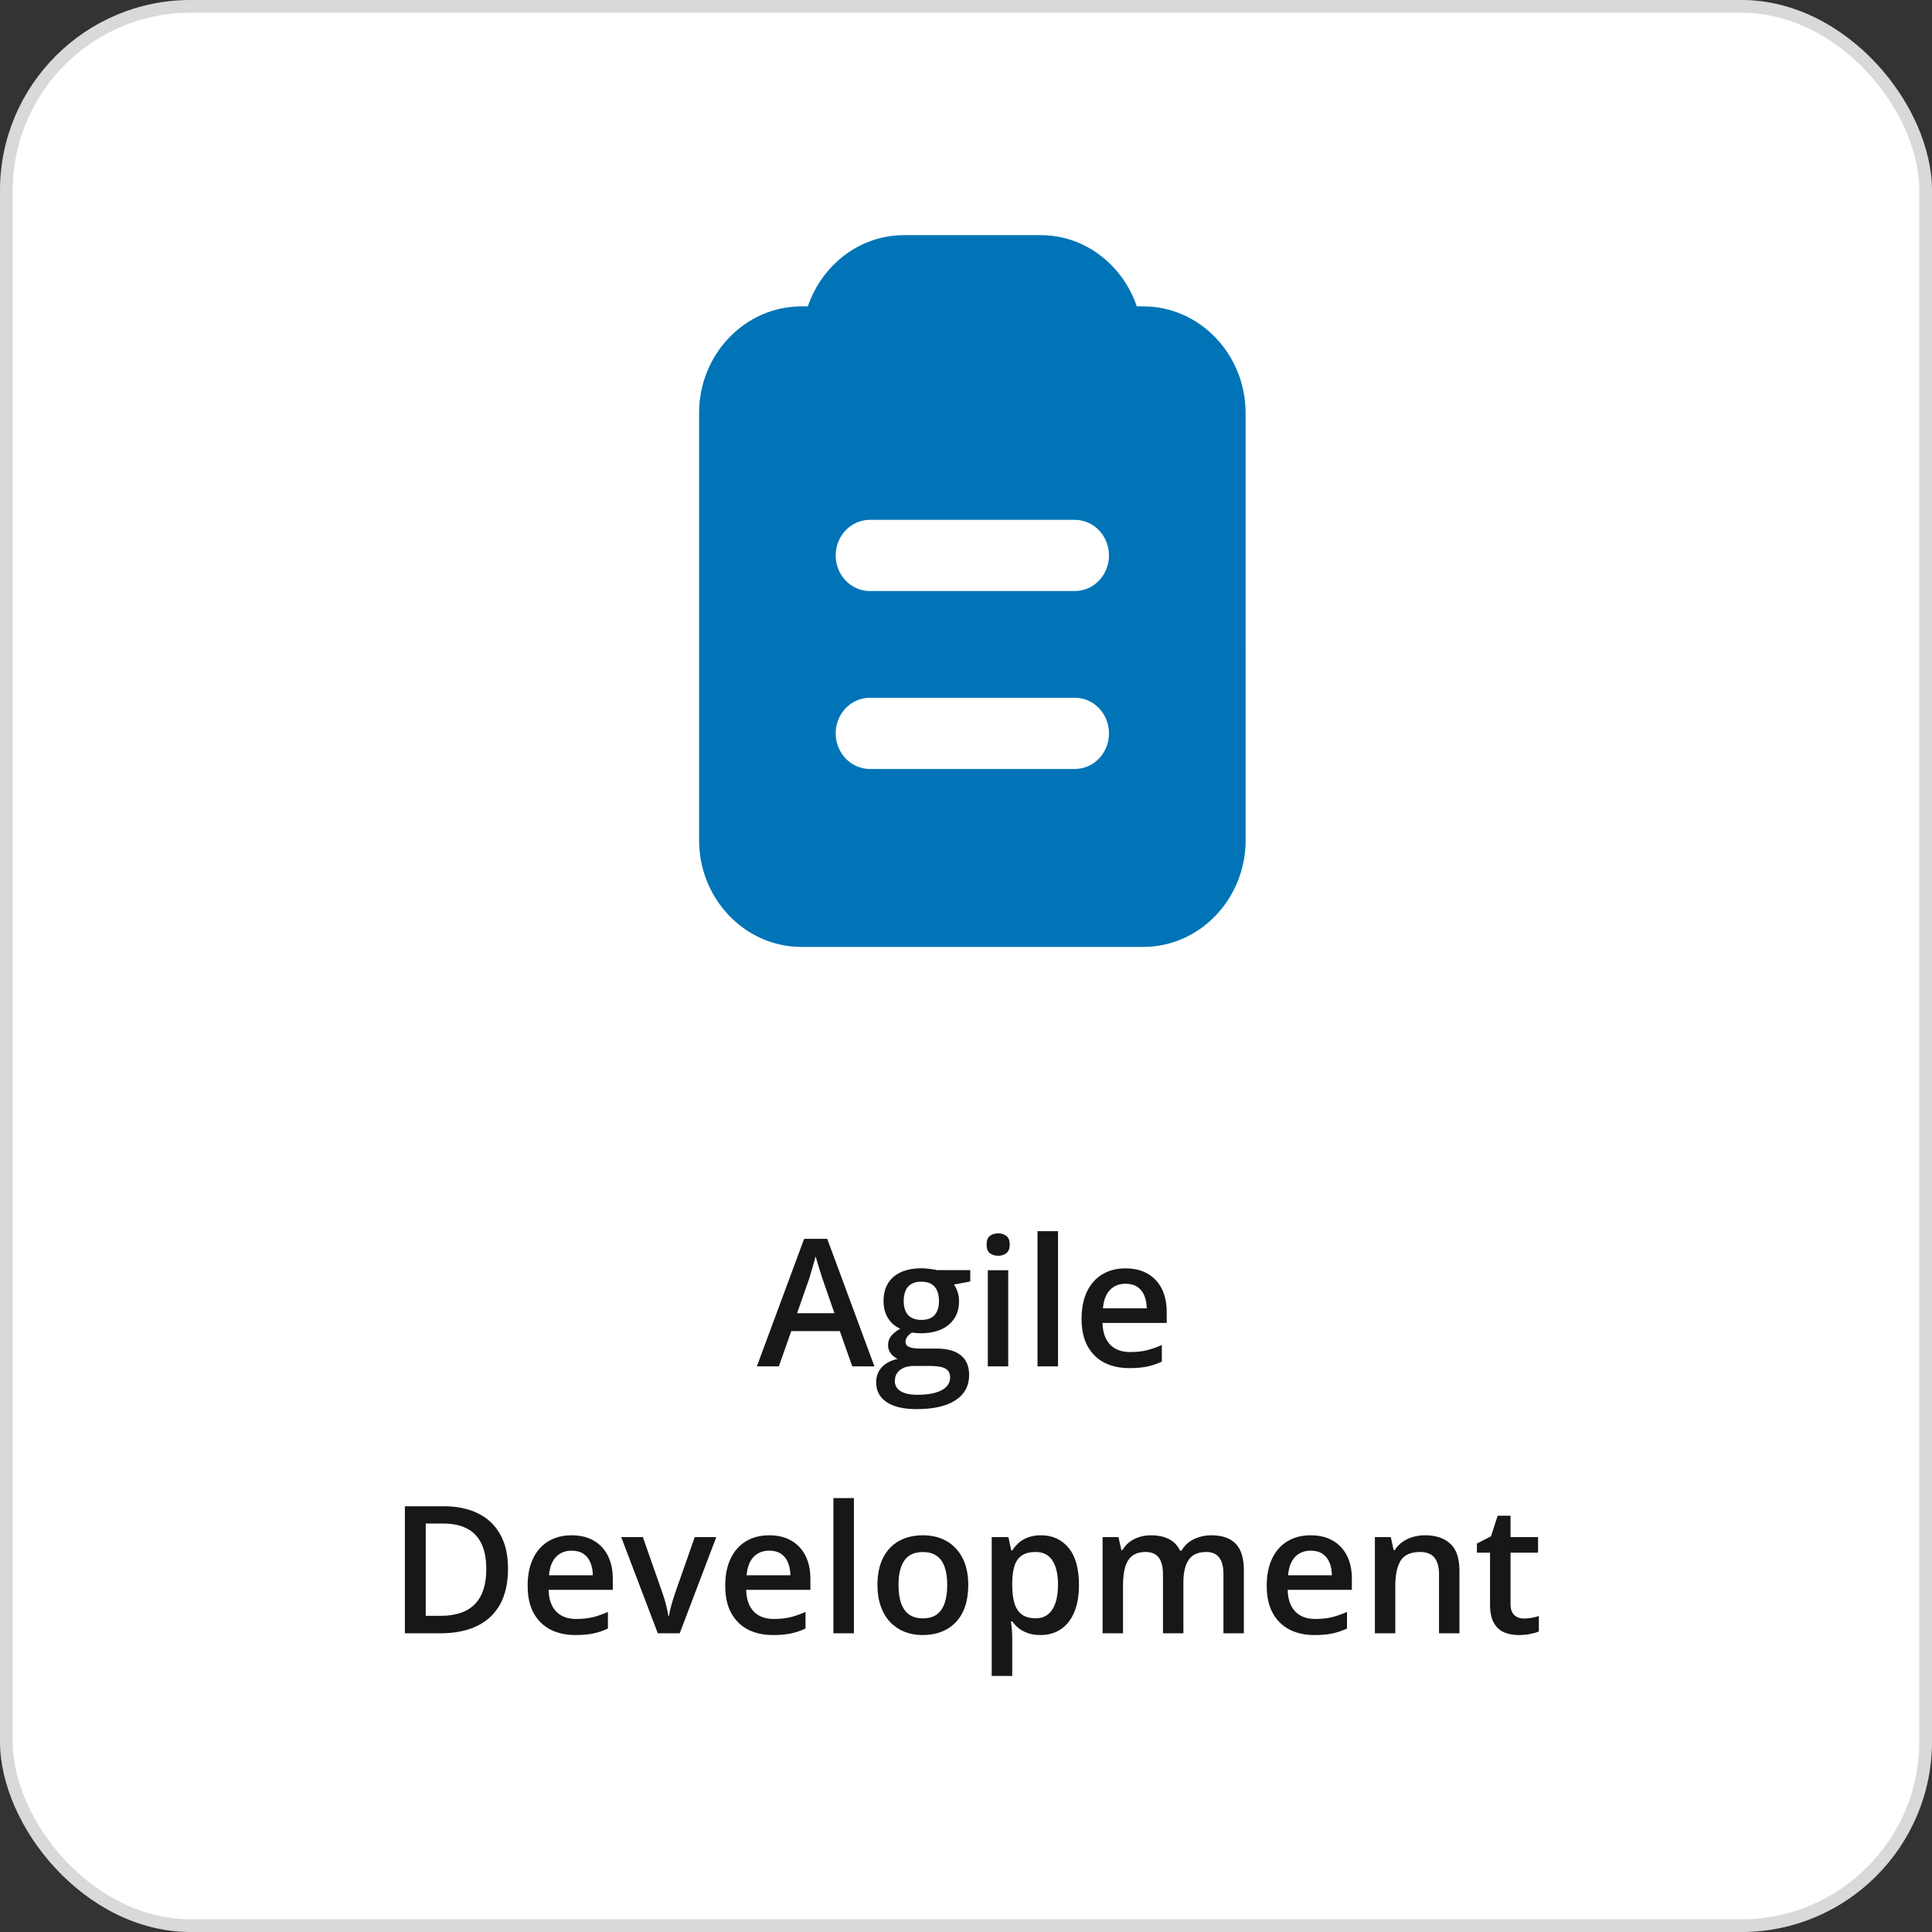
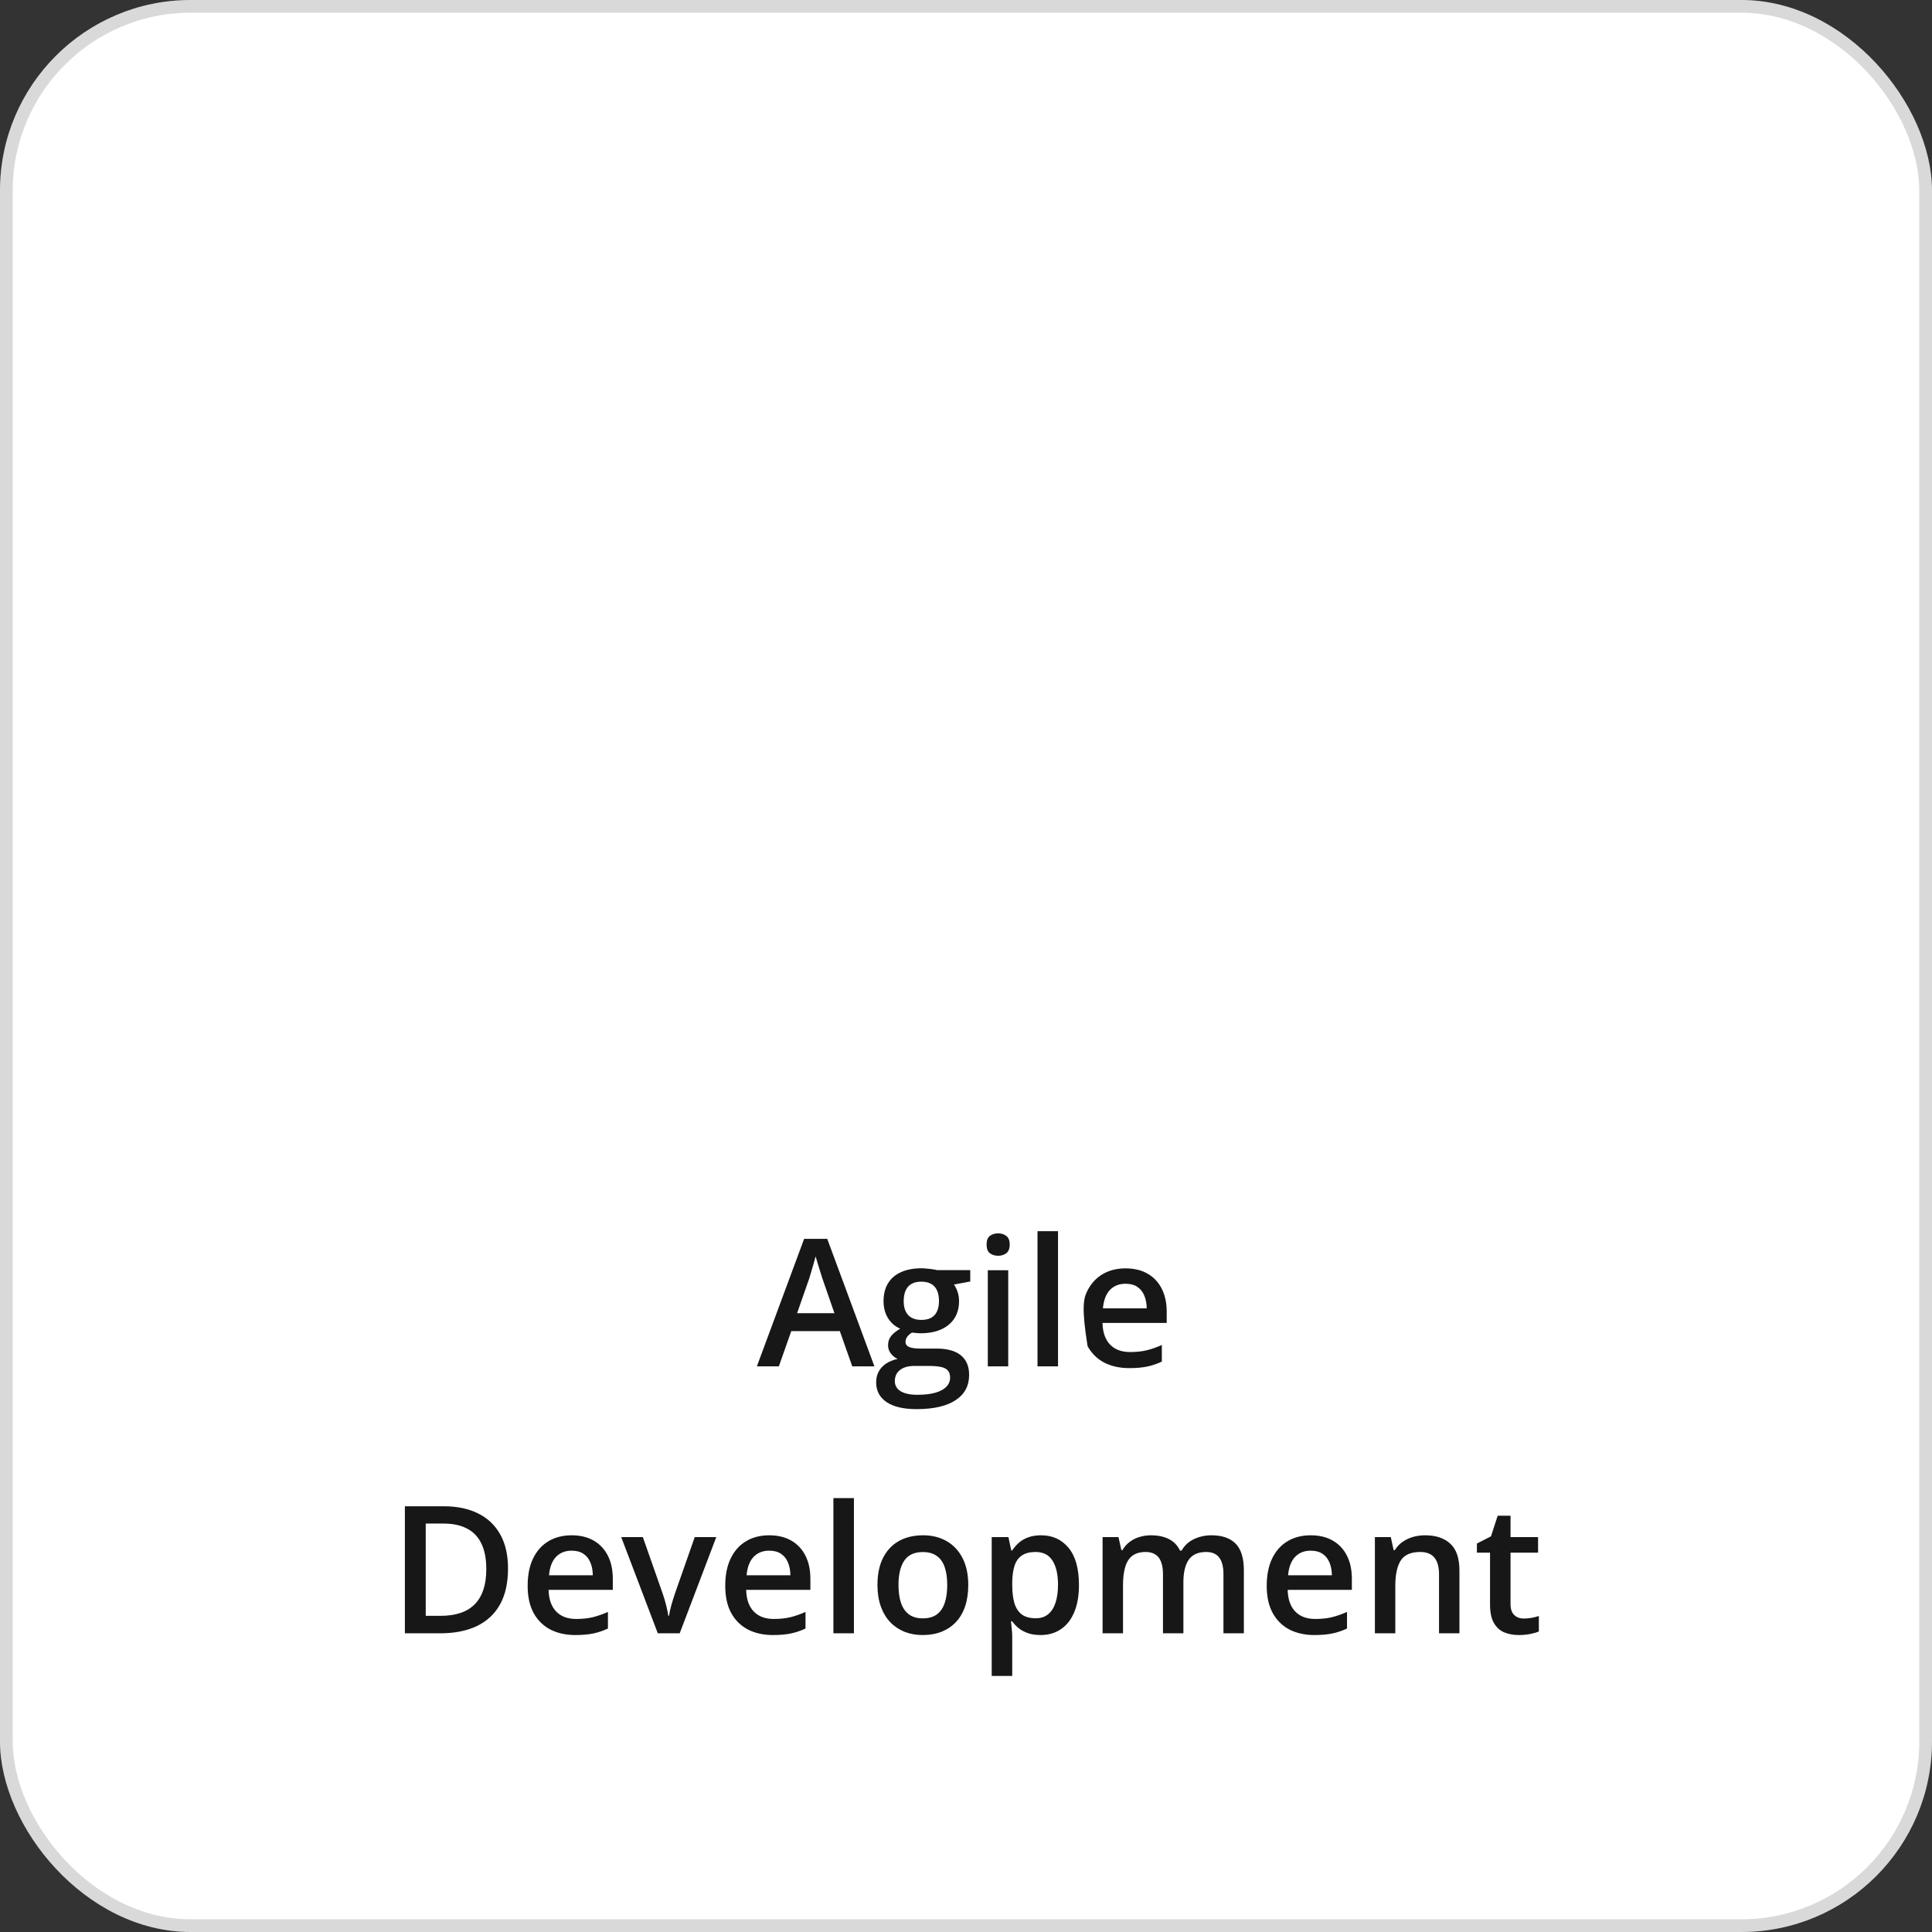
<svg xmlns="http://www.w3.org/2000/svg" width="152" height="152" viewBox="0 0 152 152" fill="none">
  <rect x="0" y="0" width="152" height="152" fill="#333333" stroke="none" />
  <rect width="152" height="152" rx="15" fill="white" />
  <rect x="0.5" y="0.5" width="151" height="151" rx="14.5" stroke="black" stroke-opacity="0.15" />
  <g clip-path="url(#clip0_117_69)">
-     <path d="M89.934 24.102H89.438C88.327 20.849 85.372 18.5 81.873 18.5H71.122C67.625 18.5 64.669 20.849 63.556 24.102H63.062C58.615 24.102 55 27.868 55 32.501V66.1C55 70.733 58.615 74.5 63.062 74.5H89.938C94.385 74.5 98 70.733 98 66.1L97.998 32.501C97.998 27.868 94.381 24.102 89.934 24.102ZM84.561 60.499H68.436C66.952 60.499 65.748 59.244 65.748 57.698C65.748 56.152 66.952 54.897 68.436 54.897H84.561C86.047 54.897 87.249 56.152 87.249 57.698C87.249 59.246 86.047 60.499 84.561 60.499ZM84.561 46.5H68.436C66.952 46.5 65.748 45.245 65.748 43.699C65.748 42.153 66.952 40.898 68.436 40.898H84.561C86.047 40.898 87.249 42.153 87.249 43.699C87.249 45.245 86.047 46.5 84.561 46.5Z" fill="#0074B7" />
-   </g>
-   <path d="M67.052 107.5L66.074 104.725H62.253L61.275 107.5H59.546L63.265 97.465H65.083L68.795 107.5H67.052ZM65.65 103.316L64.7 100.582C64.664 100.464 64.611 100.297 64.543 100.083C64.475 99.864 64.406 99.643 64.338 99.42C64.269 99.192 64.213 99.001 64.167 98.846C64.121 99.033 64.064 99.242 63.996 99.475C63.932 99.703 63.868 99.917 63.805 100.117C63.745 100.318 63.7 100.473 63.668 100.582L62.711 103.316H65.65ZM72.11 110.863C71.085 110.863 70.299 110.679 69.752 110.31C69.205 109.94 68.932 109.423 68.932 108.758C68.932 108.293 69.078 107.899 69.369 107.575C69.661 107.256 70.078 107.035 70.62 106.912C70.415 106.821 70.237 106.68 70.087 106.488C69.941 106.292 69.868 106.076 69.868 105.839C69.868 105.556 69.948 105.315 70.107 105.114C70.267 104.914 70.506 104.72 70.825 104.533C70.429 104.365 70.11 104.091 69.868 103.713C69.631 103.33 69.513 102.881 69.513 102.366C69.513 101.819 69.629 101.354 69.861 100.972C70.094 100.584 70.433 100.29 70.88 100.09C71.326 99.885 71.867 99.782 72.5 99.782C72.637 99.782 72.785 99.791 72.944 99.81C73.108 99.823 73.259 99.841 73.395 99.864C73.537 99.882 73.644 99.903 73.717 99.926H76.335V100.821L75.05 101.061C75.173 101.234 75.271 101.432 75.344 101.655C75.417 101.874 75.453 102.113 75.453 102.373C75.453 103.157 75.182 103.774 74.64 104.226C74.102 104.672 73.359 104.896 72.411 104.896C72.183 104.886 71.962 104.868 71.748 104.841C71.584 104.941 71.459 105.053 71.372 105.176C71.285 105.294 71.242 105.429 71.242 105.579C71.242 105.702 71.285 105.802 71.372 105.88C71.459 105.953 71.586 106.007 71.755 106.044C71.928 106.08 72.138 106.099 72.384 106.099H73.689C74.519 106.099 75.152 106.274 75.59 106.625C76.027 106.976 76.246 107.491 76.246 108.17C76.246 109.031 75.891 109.694 75.18 110.159C74.469 110.629 73.446 110.863 72.11 110.863ZM72.172 109.735C72.732 109.735 73.204 109.681 73.587 109.571C73.97 109.462 74.259 109.305 74.455 109.1C74.651 108.899 74.749 108.66 74.749 108.382C74.749 108.136 74.688 107.947 74.564 107.814C74.441 107.682 74.257 107.591 74.011 107.541C73.765 107.491 73.459 107.466 73.095 107.466H71.905C71.609 107.466 71.347 107.511 71.119 107.603C70.891 107.698 70.713 107.835 70.586 108.013C70.463 108.19 70.401 108.405 70.401 108.655C70.401 109.002 70.554 109.268 70.859 109.455C71.169 109.642 71.607 109.735 72.172 109.735ZM72.486 103.843C72.956 103.843 73.304 103.715 73.532 103.46C73.76 103.2 73.874 102.836 73.874 102.366C73.874 101.856 73.755 101.473 73.519 101.218C73.286 100.963 72.94 100.835 72.48 100.835C72.028 100.835 71.684 100.965 71.447 101.225C71.215 101.484 71.099 101.869 71.099 102.38C71.099 102.84 71.215 103.2 71.447 103.46C71.684 103.715 72.031 103.843 72.486 103.843ZM79.322 99.933V107.5H77.716V99.933H79.322ZM78.529 97.034C78.775 97.034 78.987 97.1 79.165 97.232C79.347 97.365 79.439 97.592 79.439 97.916C79.439 98.235 79.347 98.463 79.165 98.6C78.987 98.732 78.775 98.798 78.529 98.798C78.274 98.798 78.058 98.732 77.88 98.6C77.707 98.463 77.62 98.235 77.62 97.916C77.62 97.592 77.707 97.365 77.88 97.232C78.058 97.1 78.274 97.034 78.529 97.034ZM83.239 107.5H81.626V96.863H83.239V107.5ZM88.551 99.789C89.225 99.789 89.804 99.928 90.287 100.206C90.77 100.484 91.142 100.878 91.401 101.389C91.661 101.899 91.791 102.51 91.791 103.221V104.082H86.739C86.757 104.816 86.954 105.381 87.327 105.777C87.705 106.174 88.234 106.372 88.913 106.372C89.396 106.372 89.829 106.326 90.212 106.235C90.599 106.14 90.998 106.001 91.408 105.818V107.124C91.03 107.302 90.645 107.432 90.253 107.514C89.861 107.596 89.392 107.637 88.845 107.637C88.102 107.637 87.448 107.493 86.883 107.206C86.322 106.914 85.882 106.481 85.564 105.907C85.249 105.333 85.092 104.62 85.092 103.768C85.092 102.92 85.235 102.2 85.522 101.607C85.81 101.015 86.213 100.564 86.732 100.254C87.252 99.944 87.858 99.789 88.551 99.789ZM88.551 100.999C88.045 100.999 87.635 101.163 87.32 101.491C87.01 101.819 86.828 102.3 86.773 102.934H90.219C90.214 102.555 90.15 102.22 90.027 101.929C89.909 101.637 89.727 101.409 89.481 101.245C89.239 101.081 88.929 100.999 88.551 100.999ZM39.968 123.407C39.968 124.533 39.758 125.474 39.339 126.23C38.92 126.982 38.311 127.55 37.514 127.933C36.716 128.311 35.755 128.5 34.629 128.5H31.854V118.506H34.93C35.964 118.506 36.857 118.693 37.609 119.066C38.361 119.436 38.942 119.985 39.352 120.714C39.763 121.438 39.968 122.336 39.968 123.407ZM38.259 123.455C38.259 122.635 38.129 121.96 37.869 121.432C37.614 120.903 37.236 120.511 36.734 120.256C36.238 119.996 35.625 119.866 34.895 119.866H33.494V127.126H34.656C35.864 127.126 36.766 126.818 37.363 126.203C37.96 125.588 38.259 124.672 38.259 123.455ZM44.972 120.789C45.646 120.789 46.225 120.928 46.708 121.206C47.191 121.484 47.562 121.878 47.822 122.389C48.082 122.899 48.212 123.51 48.212 124.221V125.082H43.16C43.178 125.816 43.374 126.381 43.748 126.777C44.126 127.174 44.655 127.372 45.334 127.372C45.817 127.372 46.25 127.326 46.633 127.235C47.02 127.14 47.419 127.001 47.829 126.818V128.124C47.451 128.302 47.066 128.432 46.674 128.514C46.282 128.596 45.812 128.637 45.266 128.637C44.523 128.637 43.869 128.493 43.304 128.206C42.743 127.914 42.303 127.481 41.984 126.907C41.67 126.333 41.513 125.62 41.513 124.768C41.513 123.92 41.656 123.2 41.943 122.607C42.23 122.015 42.634 121.564 43.153 121.254C43.673 120.944 44.279 120.789 44.972 120.789ZM44.972 121.999C44.466 121.999 44.056 122.163 43.741 122.491C43.431 122.819 43.249 123.3 43.194 123.934H46.64C46.635 123.555 46.571 123.22 46.448 122.929C46.33 122.637 46.148 122.409 45.901 122.245C45.66 122.081 45.35 121.999 44.972 121.999ZM51.753 128.5L48.875 120.933H50.577L52.136 125.376C52.236 125.659 52.327 125.964 52.409 126.292C52.491 126.62 52.548 126.896 52.58 127.119H52.635C52.667 126.887 52.728 126.609 52.819 126.285C52.91 125.957 53.004 125.654 53.1 125.376L54.658 120.933H56.353L53.476 128.5H51.753ZM60.517 120.789C61.191 120.789 61.77 120.928 62.253 121.206C62.736 121.484 63.107 121.878 63.367 122.389C63.627 122.899 63.757 123.51 63.757 124.221V125.082H58.705C58.723 125.816 58.919 126.381 59.293 126.777C59.671 127.174 60.2 127.372 60.879 127.372C61.362 127.372 61.795 127.326 62.178 127.235C62.565 127.14 62.964 127.001 63.374 126.818V128.124C62.996 128.302 62.611 128.432 62.219 128.514C61.827 128.596 61.357 128.637 60.81 128.637C60.068 128.637 59.414 128.493 58.849 128.206C58.288 127.914 57.848 127.481 57.529 126.907C57.215 126.333 57.058 125.62 57.058 124.768C57.058 123.92 57.201 123.2 57.488 122.607C57.775 122.015 58.179 121.564 58.698 121.254C59.218 120.944 59.824 120.789 60.517 120.789ZM60.517 121.999C60.011 121.999 59.601 122.163 59.286 122.491C58.976 122.819 58.794 123.3 58.739 123.934H62.185C62.18 123.555 62.116 123.22 61.993 122.929C61.875 122.637 61.692 122.409 61.446 122.245C61.205 122.081 60.895 121.999 60.517 121.999ZM67.182 128.5H65.568V117.863H67.182V128.5ZM76.178 124.699C76.178 125.328 76.096 125.886 75.932 126.374C75.768 126.862 75.528 127.274 75.214 127.611C74.899 127.944 74.521 128.199 74.079 128.377C73.637 128.55 73.138 128.637 72.582 128.637C72.062 128.637 71.586 128.55 71.153 128.377C70.72 128.199 70.344 127.944 70.025 127.611C69.711 127.274 69.467 126.862 69.294 126.374C69.121 125.886 69.034 125.328 69.034 124.699C69.034 123.865 69.178 123.159 69.465 122.58C69.757 121.997 70.171 121.552 70.709 121.247C71.247 120.942 71.887 120.789 72.63 120.789C73.327 120.789 73.942 120.942 74.476 121.247C75.009 121.552 75.426 121.997 75.727 122.58C76.027 123.163 76.178 123.87 76.178 124.699ZM70.689 124.699C70.689 125.251 70.755 125.722 70.887 126.114C71.023 126.506 71.233 126.807 71.516 127.017C71.798 127.222 72.163 127.324 72.609 127.324C73.056 127.324 73.421 127.222 73.703 127.017C73.986 126.807 74.193 126.506 74.325 126.114C74.457 125.722 74.523 125.251 74.523 124.699C74.523 124.148 74.457 123.681 74.325 123.298C74.193 122.91 73.986 122.617 73.703 122.416C73.421 122.211 73.054 122.108 72.603 122.108C71.937 122.108 71.452 122.332 71.147 122.778C70.841 123.225 70.689 123.865 70.689 124.699ZM81.906 120.789C82.804 120.789 83.524 121.117 84.066 121.773C84.613 122.43 84.887 123.405 84.887 124.699C84.887 125.556 84.759 126.278 84.504 126.866C84.253 127.45 83.9 127.892 83.444 128.192C82.993 128.489 82.467 128.637 81.865 128.637C81.482 128.637 81.15 128.587 80.867 128.486C80.585 128.386 80.343 128.256 80.143 128.097C79.942 127.933 79.773 127.755 79.637 127.563H79.541C79.564 127.746 79.584 127.949 79.603 128.172C79.625 128.391 79.637 128.591 79.637 128.773V131.856H78.023V120.933H79.336L79.561 121.979H79.637C79.778 121.764 79.949 121.566 80.149 121.384C80.355 121.201 80.601 121.058 80.888 120.953C81.179 120.844 81.519 120.789 81.906 120.789ZM81.476 122.102C81.034 122.102 80.678 122.19 80.409 122.368C80.145 122.541 79.951 122.803 79.828 123.154C79.71 123.505 79.646 123.945 79.637 124.474V124.699C79.637 125.26 79.694 125.736 79.808 126.128C79.926 126.515 80.12 126.812 80.389 127.017C80.662 127.217 81.031 127.317 81.496 127.317C81.888 127.317 82.212 127.21 82.467 126.996C82.727 126.782 82.92 126.477 83.048 126.08C83.175 125.684 83.239 125.216 83.239 124.679C83.239 123.863 83.093 123.229 82.802 122.778C82.515 122.327 82.073 122.102 81.476 122.102ZM95.298 120.789C96.145 120.789 96.784 121.008 97.212 121.445C97.645 121.883 97.861 122.585 97.861 123.551V128.5H96.255V123.838C96.255 123.264 96.143 122.831 95.92 122.539C95.697 122.247 95.357 122.102 94.901 122.102C94.263 122.102 93.803 122.307 93.52 122.717C93.243 123.122 93.103 123.713 93.103 124.487V128.5H91.497V123.838C91.497 123.455 91.447 123.136 91.347 122.881C91.251 122.621 91.103 122.427 90.902 122.3C90.702 122.168 90.449 122.102 90.144 122.102C89.701 122.102 89.348 122.202 89.084 122.402C88.824 122.603 88.637 122.899 88.523 123.291C88.409 123.678 88.353 124.155 88.353 124.72V128.5H86.746V120.933H87.997L88.223 121.951H88.311C88.466 121.687 88.658 121.47 88.886 121.302C89.118 121.129 89.376 121.001 89.658 120.919C89.941 120.832 90.235 120.789 90.54 120.789C91.105 120.789 91.581 120.889 91.969 121.09C92.356 121.286 92.645 121.587 92.837 121.992H92.96C93.197 121.582 93.527 121.279 93.951 121.083C94.375 120.887 94.824 120.789 95.298 120.789ZM103.118 120.789C103.793 120.789 104.371 120.928 104.854 121.206C105.338 121.484 105.709 121.878 105.969 122.389C106.229 122.899 106.358 123.51 106.358 124.221V125.082H101.307C101.325 125.816 101.521 126.381 101.895 126.777C102.273 127.174 102.801 127.372 103.48 127.372C103.964 127.372 104.396 127.326 104.779 127.235C105.167 127.14 105.565 127.001 105.976 126.818V128.124C105.597 128.302 105.212 128.432 104.82 128.514C104.428 128.596 103.959 128.637 103.412 128.637C102.669 128.637 102.015 128.493 101.45 128.206C100.89 127.914 100.45 127.481 100.131 126.907C99.816 126.333 99.659 125.62 99.659 124.768C99.659 123.92 99.803 123.2 100.09 122.607C100.377 122.015 100.78 121.564 101.3 121.254C101.819 120.944 102.425 120.789 103.118 120.789ZM103.118 121.999C102.612 121.999 102.202 122.163 101.888 122.491C101.578 122.819 101.396 123.3 101.341 123.934H104.786C104.782 123.555 104.718 123.22 104.595 122.929C104.476 122.637 104.294 122.409 104.048 122.245C103.806 122.081 103.496 121.999 103.118 121.999ZM112.114 120.789C112.966 120.789 113.63 121.01 114.104 121.452C114.582 121.89 114.821 122.594 114.821 123.564V128.5H113.215V123.865C113.215 123.277 113.094 122.838 112.853 122.546C112.611 122.25 112.237 122.102 111.731 122.102C110.998 122.102 110.487 122.327 110.2 122.778C109.918 123.229 109.776 123.883 109.776 124.74V128.5H108.17V120.933H109.421L109.646 121.958H109.735C109.899 121.694 110.102 121.477 110.344 121.309C110.59 121.135 110.863 121.006 111.164 120.919C111.469 120.832 111.786 120.789 112.114 120.789ZM119.887 127.338C120.096 127.338 120.304 127.32 120.509 127.283C120.714 127.242 120.901 127.194 121.069 127.14V128.356C120.892 128.434 120.661 128.5 120.379 128.555C120.096 128.609 119.802 128.637 119.497 128.637C119.069 128.637 118.684 128.566 118.342 128.425C118 128.279 117.729 128.031 117.528 127.68C117.328 127.329 117.228 126.843 117.228 126.224V122.156H116.195V121.438L117.303 120.871L117.829 119.251H118.841V120.933H121.008V122.156H118.841V126.203C118.841 126.586 118.937 126.871 119.128 127.058C119.319 127.244 119.572 127.338 119.887 127.338Z" fill="#171717" />
+     </g>
+   <path d="M67.052 107.5L66.074 104.725H62.253L61.275 107.5H59.546L63.265 97.465H65.083L68.795 107.5H67.052ZM65.65 103.316L64.7 100.582C64.664 100.464 64.611 100.297 64.543 100.083C64.475 99.864 64.406 99.643 64.338 99.42C64.269 99.192 64.213 99.001 64.167 98.846C64.121 99.033 64.064 99.242 63.996 99.475C63.932 99.703 63.868 99.917 63.805 100.117C63.745 100.318 63.7 100.473 63.668 100.582L62.711 103.316H65.65ZM72.11 110.863C71.085 110.863 70.299 110.679 69.752 110.31C69.205 109.94 68.932 109.423 68.932 108.758C68.932 108.293 69.078 107.899 69.369 107.575C69.661 107.256 70.078 107.035 70.62 106.912C70.415 106.821 70.237 106.68 70.087 106.488C69.941 106.292 69.868 106.076 69.868 105.839C69.868 105.556 69.948 105.315 70.107 105.114C70.267 104.914 70.506 104.72 70.825 104.533C70.429 104.365 70.11 104.091 69.868 103.713C69.631 103.33 69.513 102.881 69.513 102.366C69.513 101.819 69.629 101.354 69.861 100.972C70.094 100.584 70.433 100.29 70.88 100.09C71.326 99.885 71.867 99.782 72.5 99.782C72.637 99.782 72.785 99.791 72.944 99.81C73.108 99.823 73.259 99.841 73.395 99.864C73.537 99.882 73.644 99.903 73.717 99.926H76.335V100.821L75.05 101.061C75.173 101.234 75.271 101.432 75.344 101.655C75.417 101.874 75.453 102.113 75.453 102.373C75.453 103.157 75.182 103.774 74.64 104.226C74.102 104.672 73.359 104.896 72.411 104.896C72.183 104.886 71.962 104.868 71.748 104.841C71.584 104.941 71.459 105.053 71.372 105.176C71.285 105.294 71.242 105.429 71.242 105.579C71.242 105.702 71.285 105.802 71.372 105.88C71.459 105.953 71.586 106.007 71.755 106.044C71.928 106.08 72.138 106.099 72.384 106.099H73.689C74.519 106.099 75.152 106.274 75.59 106.625C76.027 106.976 76.246 107.491 76.246 108.17C76.246 109.031 75.891 109.694 75.18 110.159C74.469 110.629 73.446 110.863 72.11 110.863ZM72.172 109.735C72.732 109.735 73.204 109.681 73.587 109.571C73.97 109.462 74.259 109.305 74.455 109.1C74.651 108.899 74.749 108.66 74.749 108.382C74.749 108.136 74.688 107.947 74.564 107.814C74.441 107.682 74.257 107.591 74.011 107.541C73.765 107.491 73.459 107.466 73.095 107.466H71.905C71.609 107.466 71.347 107.511 71.119 107.603C70.891 107.698 70.713 107.835 70.586 108.013C70.463 108.19 70.401 108.405 70.401 108.655C70.401 109.002 70.554 109.268 70.859 109.455C71.169 109.642 71.607 109.735 72.172 109.735ZM72.486 103.843C72.956 103.843 73.304 103.715 73.532 103.46C73.76 103.2 73.874 102.836 73.874 102.366C73.874 101.856 73.755 101.473 73.519 101.218C73.286 100.963 72.94 100.835 72.48 100.835C72.028 100.835 71.684 100.965 71.447 101.225C71.215 101.484 71.099 101.869 71.099 102.38C71.099 102.84 71.215 103.2 71.447 103.46C71.684 103.715 72.031 103.843 72.486 103.843ZM79.322 99.933V107.5H77.716V99.933H79.322ZM78.529 97.034C78.775 97.034 78.987 97.1 79.165 97.232C79.347 97.365 79.439 97.592 79.439 97.916C79.439 98.235 79.347 98.463 79.165 98.6C78.987 98.732 78.775 98.798 78.529 98.798C78.274 98.798 78.058 98.732 77.88 98.6C77.707 98.463 77.62 98.235 77.62 97.916C77.62 97.592 77.707 97.365 77.88 97.232C78.058 97.1 78.274 97.034 78.529 97.034ZM83.239 107.5H81.626V96.863H83.239V107.5ZM88.551 99.789C89.225 99.789 89.804 99.928 90.287 100.206C90.77 100.484 91.142 100.878 91.401 101.389C91.661 101.899 91.791 102.51 91.791 103.221V104.082H86.739C86.757 104.816 86.954 105.381 87.327 105.777C87.705 106.174 88.234 106.372 88.913 106.372C89.396 106.372 89.829 106.326 90.212 106.235C90.599 106.14 90.998 106.001 91.408 105.818V107.124C91.03 107.302 90.645 107.432 90.253 107.514C89.861 107.596 89.392 107.637 88.845 107.637C88.102 107.637 87.448 107.493 86.883 107.206C86.322 106.914 85.882 106.481 85.564 105.907C85.092 102.92 85.235 102.2 85.522 101.607C85.81 101.015 86.213 100.564 86.732 100.254C87.252 99.944 87.858 99.789 88.551 99.789ZM88.551 100.999C88.045 100.999 87.635 101.163 87.32 101.491C87.01 101.819 86.828 102.3 86.773 102.934H90.219C90.214 102.555 90.15 102.22 90.027 101.929C89.909 101.637 89.727 101.409 89.481 101.245C89.239 101.081 88.929 100.999 88.551 100.999ZM39.968 123.407C39.968 124.533 39.758 125.474 39.339 126.23C38.92 126.982 38.311 127.55 37.514 127.933C36.716 128.311 35.755 128.5 34.629 128.5H31.854V118.506H34.93C35.964 118.506 36.857 118.693 37.609 119.066C38.361 119.436 38.942 119.985 39.352 120.714C39.763 121.438 39.968 122.336 39.968 123.407ZM38.259 123.455C38.259 122.635 38.129 121.96 37.869 121.432C37.614 120.903 37.236 120.511 36.734 120.256C36.238 119.996 35.625 119.866 34.895 119.866H33.494V127.126H34.656C35.864 127.126 36.766 126.818 37.363 126.203C37.96 125.588 38.259 124.672 38.259 123.455ZM44.972 120.789C45.646 120.789 46.225 120.928 46.708 121.206C47.191 121.484 47.562 121.878 47.822 122.389C48.082 122.899 48.212 123.51 48.212 124.221V125.082H43.16C43.178 125.816 43.374 126.381 43.748 126.777C44.126 127.174 44.655 127.372 45.334 127.372C45.817 127.372 46.25 127.326 46.633 127.235C47.02 127.14 47.419 127.001 47.829 126.818V128.124C47.451 128.302 47.066 128.432 46.674 128.514C46.282 128.596 45.812 128.637 45.266 128.637C44.523 128.637 43.869 128.493 43.304 128.206C42.743 127.914 42.303 127.481 41.984 126.907C41.67 126.333 41.513 125.62 41.513 124.768C41.513 123.92 41.656 123.2 41.943 122.607C42.23 122.015 42.634 121.564 43.153 121.254C43.673 120.944 44.279 120.789 44.972 120.789ZM44.972 121.999C44.466 121.999 44.056 122.163 43.741 122.491C43.431 122.819 43.249 123.3 43.194 123.934H46.64C46.635 123.555 46.571 123.22 46.448 122.929C46.33 122.637 46.148 122.409 45.901 122.245C45.66 122.081 45.35 121.999 44.972 121.999ZM51.753 128.5L48.875 120.933H50.577L52.136 125.376C52.236 125.659 52.327 125.964 52.409 126.292C52.491 126.62 52.548 126.896 52.58 127.119H52.635C52.667 126.887 52.728 126.609 52.819 126.285C52.91 125.957 53.004 125.654 53.1 125.376L54.658 120.933H56.353L53.476 128.5H51.753ZM60.517 120.789C61.191 120.789 61.77 120.928 62.253 121.206C62.736 121.484 63.107 121.878 63.367 122.389C63.627 122.899 63.757 123.51 63.757 124.221V125.082H58.705C58.723 125.816 58.919 126.381 59.293 126.777C59.671 127.174 60.2 127.372 60.879 127.372C61.362 127.372 61.795 127.326 62.178 127.235C62.565 127.14 62.964 127.001 63.374 126.818V128.124C62.996 128.302 62.611 128.432 62.219 128.514C61.827 128.596 61.357 128.637 60.81 128.637C60.068 128.637 59.414 128.493 58.849 128.206C58.288 127.914 57.848 127.481 57.529 126.907C57.215 126.333 57.058 125.62 57.058 124.768C57.058 123.92 57.201 123.2 57.488 122.607C57.775 122.015 58.179 121.564 58.698 121.254C59.218 120.944 59.824 120.789 60.517 120.789ZM60.517 121.999C60.011 121.999 59.601 122.163 59.286 122.491C58.976 122.819 58.794 123.3 58.739 123.934H62.185C62.18 123.555 62.116 123.22 61.993 122.929C61.875 122.637 61.692 122.409 61.446 122.245C61.205 122.081 60.895 121.999 60.517 121.999ZM67.182 128.5H65.568V117.863H67.182V128.5ZM76.178 124.699C76.178 125.328 76.096 125.886 75.932 126.374C75.768 126.862 75.528 127.274 75.214 127.611C74.899 127.944 74.521 128.199 74.079 128.377C73.637 128.55 73.138 128.637 72.582 128.637C72.062 128.637 71.586 128.55 71.153 128.377C70.72 128.199 70.344 127.944 70.025 127.611C69.711 127.274 69.467 126.862 69.294 126.374C69.121 125.886 69.034 125.328 69.034 124.699C69.034 123.865 69.178 123.159 69.465 122.58C69.757 121.997 70.171 121.552 70.709 121.247C71.247 120.942 71.887 120.789 72.63 120.789C73.327 120.789 73.942 120.942 74.476 121.247C75.009 121.552 75.426 121.997 75.727 122.58C76.027 123.163 76.178 123.87 76.178 124.699ZM70.689 124.699C70.689 125.251 70.755 125.722 70.887 126.114C71.023 126.506 71.233 126.807 71.516 127.017C71.798 127.222 72.163 127.324 72.609 127.324C73.056 127.324 73.421 127.222 73.703 127.017C73.986 126.807 74.193 126.506 74.325 126.114C74.457 125.722 74.523 125.251 74.523 124.699C74.523 124.148 74.457 123.681 74.325 123.298C74.193 122.91 73.986 122.617 73.703 122.416C73.421 122.211 73.054 122.108 72.603 122.108C71.937 122.108 71.452 122.332 71.147 122.778C70.841 123.225 70.689 123.865 70.689 124.699ZM81.906 120.789C82.804 120.789 83.524 121.117 84.066 121.773C84.613 122.43 84.887 123.405 84.887 124.699C84.887 125.556 84.759 126.278 84.504 126.866C84.253 127.45 83.9 127.892 83.444 128.192C82.993 128.489 82.467 128.637 81.865 128.637C81.482 128.637 81.15 128.587 80.867 128.486C80.585 128.386 80.343 128.256 80.143 128.097C79.942 127.933 79.773 127.755 79.637 127.563H79.541C79.564 127.746 79.584 127.949 79.603 128.172C79.625 128.391 79.637 128.591 79.637 128.773V131.856H78.023V120.933H79.336L79.561 121.979H79.637C79.778 121.764 79.949 121.566 80.149 121.384C80.355 121.201 80.601 121.058 80.888 120.953C81.179 120.844 81.519 120.789 81.906 120.789ZM81.476 122.102C81.034 122.102 80.678 122.19 80.409 122.368C80.145 122.541 79.951 122.803 79.828 123.154C79.71 123.505 79.646 123.945 79.637 124.474V124.699C79.637 125.26 79.694 125.736 79.808 126.128C79.926 126.515 80.12 126.812 80.389 127.017C80.662 127.217 81.031 127.317 81.496 127.317C81.888 127.317 82.212 127.21 82.467 126.996C82.727 126.782 82.92 126.477 83.048 126.08C83.175 125.684 83.239 125.216 83.239 124.679C83.239 123.863 83.093 123.229 82.802 122.778C82.515 122.327 82.073 122.102 81.476 122.102ZM95.298 120.789C96.145 120.789 96.784 121.008 97.212 121.445C97.645 121.883 97.861 122.585 97.861 123.551V128.5H96.255V123.838C96.255 123.264 96.143 122.831 95.92 122.539C95.697 122.247 95.357 122.102 94.901 122.102C94.263 122.102 93.803 122.307 93.52 122.717C93.243 123.122 93.103 123.713 93.103 124.487V128.5H91.497V123.838C91.497 123.455 91.447 123.136 91.347 122.881C91.251 122.621 91.103 122.427 90.902 122.3C90.702 122.168 90.449 122.102 90.144 122.102C89.701 122.102 89.348 122.202 89.084 122.402C88.824 122.603 88.637 122.899 88.523 123.291C88.409 123.678 88.353 124.155 88.353 124.72V128.5H86.746V120.933H87.997L88.223 121.951H88.311C88.466 121.687 88.658 121.47 88.886 121.302C89.118 121.129 89.376 121.001 89.658 120.919C89.941 120.832 90.235 120.789 90.54 120.789C91.105 120.789 91.581 120.889 91.969 121.09C92.356 121.286 92.645 121.587 92.837 121.992H92.96C93.197 121.582 93.527 121.279 93.951 121.083C94.375 120.887 94.824 120.789 95.298 120.789ZM103.118 120.789C103.793 120.789 104.371 120.928 104.854 121.206C105.338 121.484 105.709 121.878 105.969 122.389C106.229 122.899 106.358 123.51 106.358 124.221V125.082H101.307C101.325 125.816 101.521 126.381 101.895 126.777C102.273 127.174 102.801 127.372 103.48 127.372C103.964 127.372 104.396 127.326 104.779 127.235C105.167 127.14 105.565 127.001 105.976 126.818V128.124C105.597 128.302 105.212 128.432 104.82 128.514C104.428 128.596 103.959 128.637 103.412 128.637C102.669 128.637 102.015 128.493 101.45 128.206C100.89 127.914 100.45 127.481 100.131 126.907C99.816 126.333 99.659 125.62 99.659 124.768C99.659 123.92 99.803 123.2 100.09 122.607C100.377 122.015 100.78 121.564 101.3 121.254C101.819 120.944 102.425 120.789 103.118 120.789ZM103.118 121.999C102.612 121.999 102.202 122.163 101.888 122.491C101.578 122.819 101.396 123.3 101.341 123.934H104.786C104.782 123.555 104.718 123.22 104.595 122.929C104.476 122.637 104.294 122.409 104.048 122.245C103.806 122.081 103.496 121.999 103.118 121.999ZM112.114 120.789C112.966 120.789 113.63 121.01 114.104 121.452C114.582 121.89 114.821 122.594 114.821 123.564V128.5H113.215V123.865C113.215 123.277 113.094 122.838 112.853 122.546C112.611 122.25 112.237 122.102 111.731 122.102C110.998 122.102 110.487 122.327 110.2 122.778C109.918 123.229 109.776 123.883 109.776 124.74V128.5H108.17V120.933H109.421L109.646 121.958H109.735C109.899 121.694 110.102 121.477 110.344 121.309C110.59 121.135 110.863 121.006 111.164 120.919C111.469 120.832 111.786 120.789 112.114 120.789ZM119.887 127.338C120.096 127.338 120.304 127.32 120.509 127.283C120.714 127.242 120.901 127.194 121.069 127.14V128.356C120.892 128.434 120.661 128.5 120.379 128.555C120.096 128.609 119.802 128.637 119.497 128.637C119.069 128.637 118.684 128.566 118.342 128.425C118 128.279 117.729 128.031 117.528 127.68C117.328 127.329 117.228 126.843 117.228 126.224V122.156H116.195V121.438L117.303 120.871L117.829 119.251H118.841V120.933H121.008V122.156H118.841V126.203C118.841 126.586 118.937 126.871 119.128 127.058C119.319 127.244 119.572 127.338 119.887 127.338Z" fill="#171717" />
  <defs>
    <clipPath id="clip0_117_69">
      <rect width="56" height="56" fill="white" transform="translate(48 18.5)" />
    </clipPath>
  </defs>
</svg>